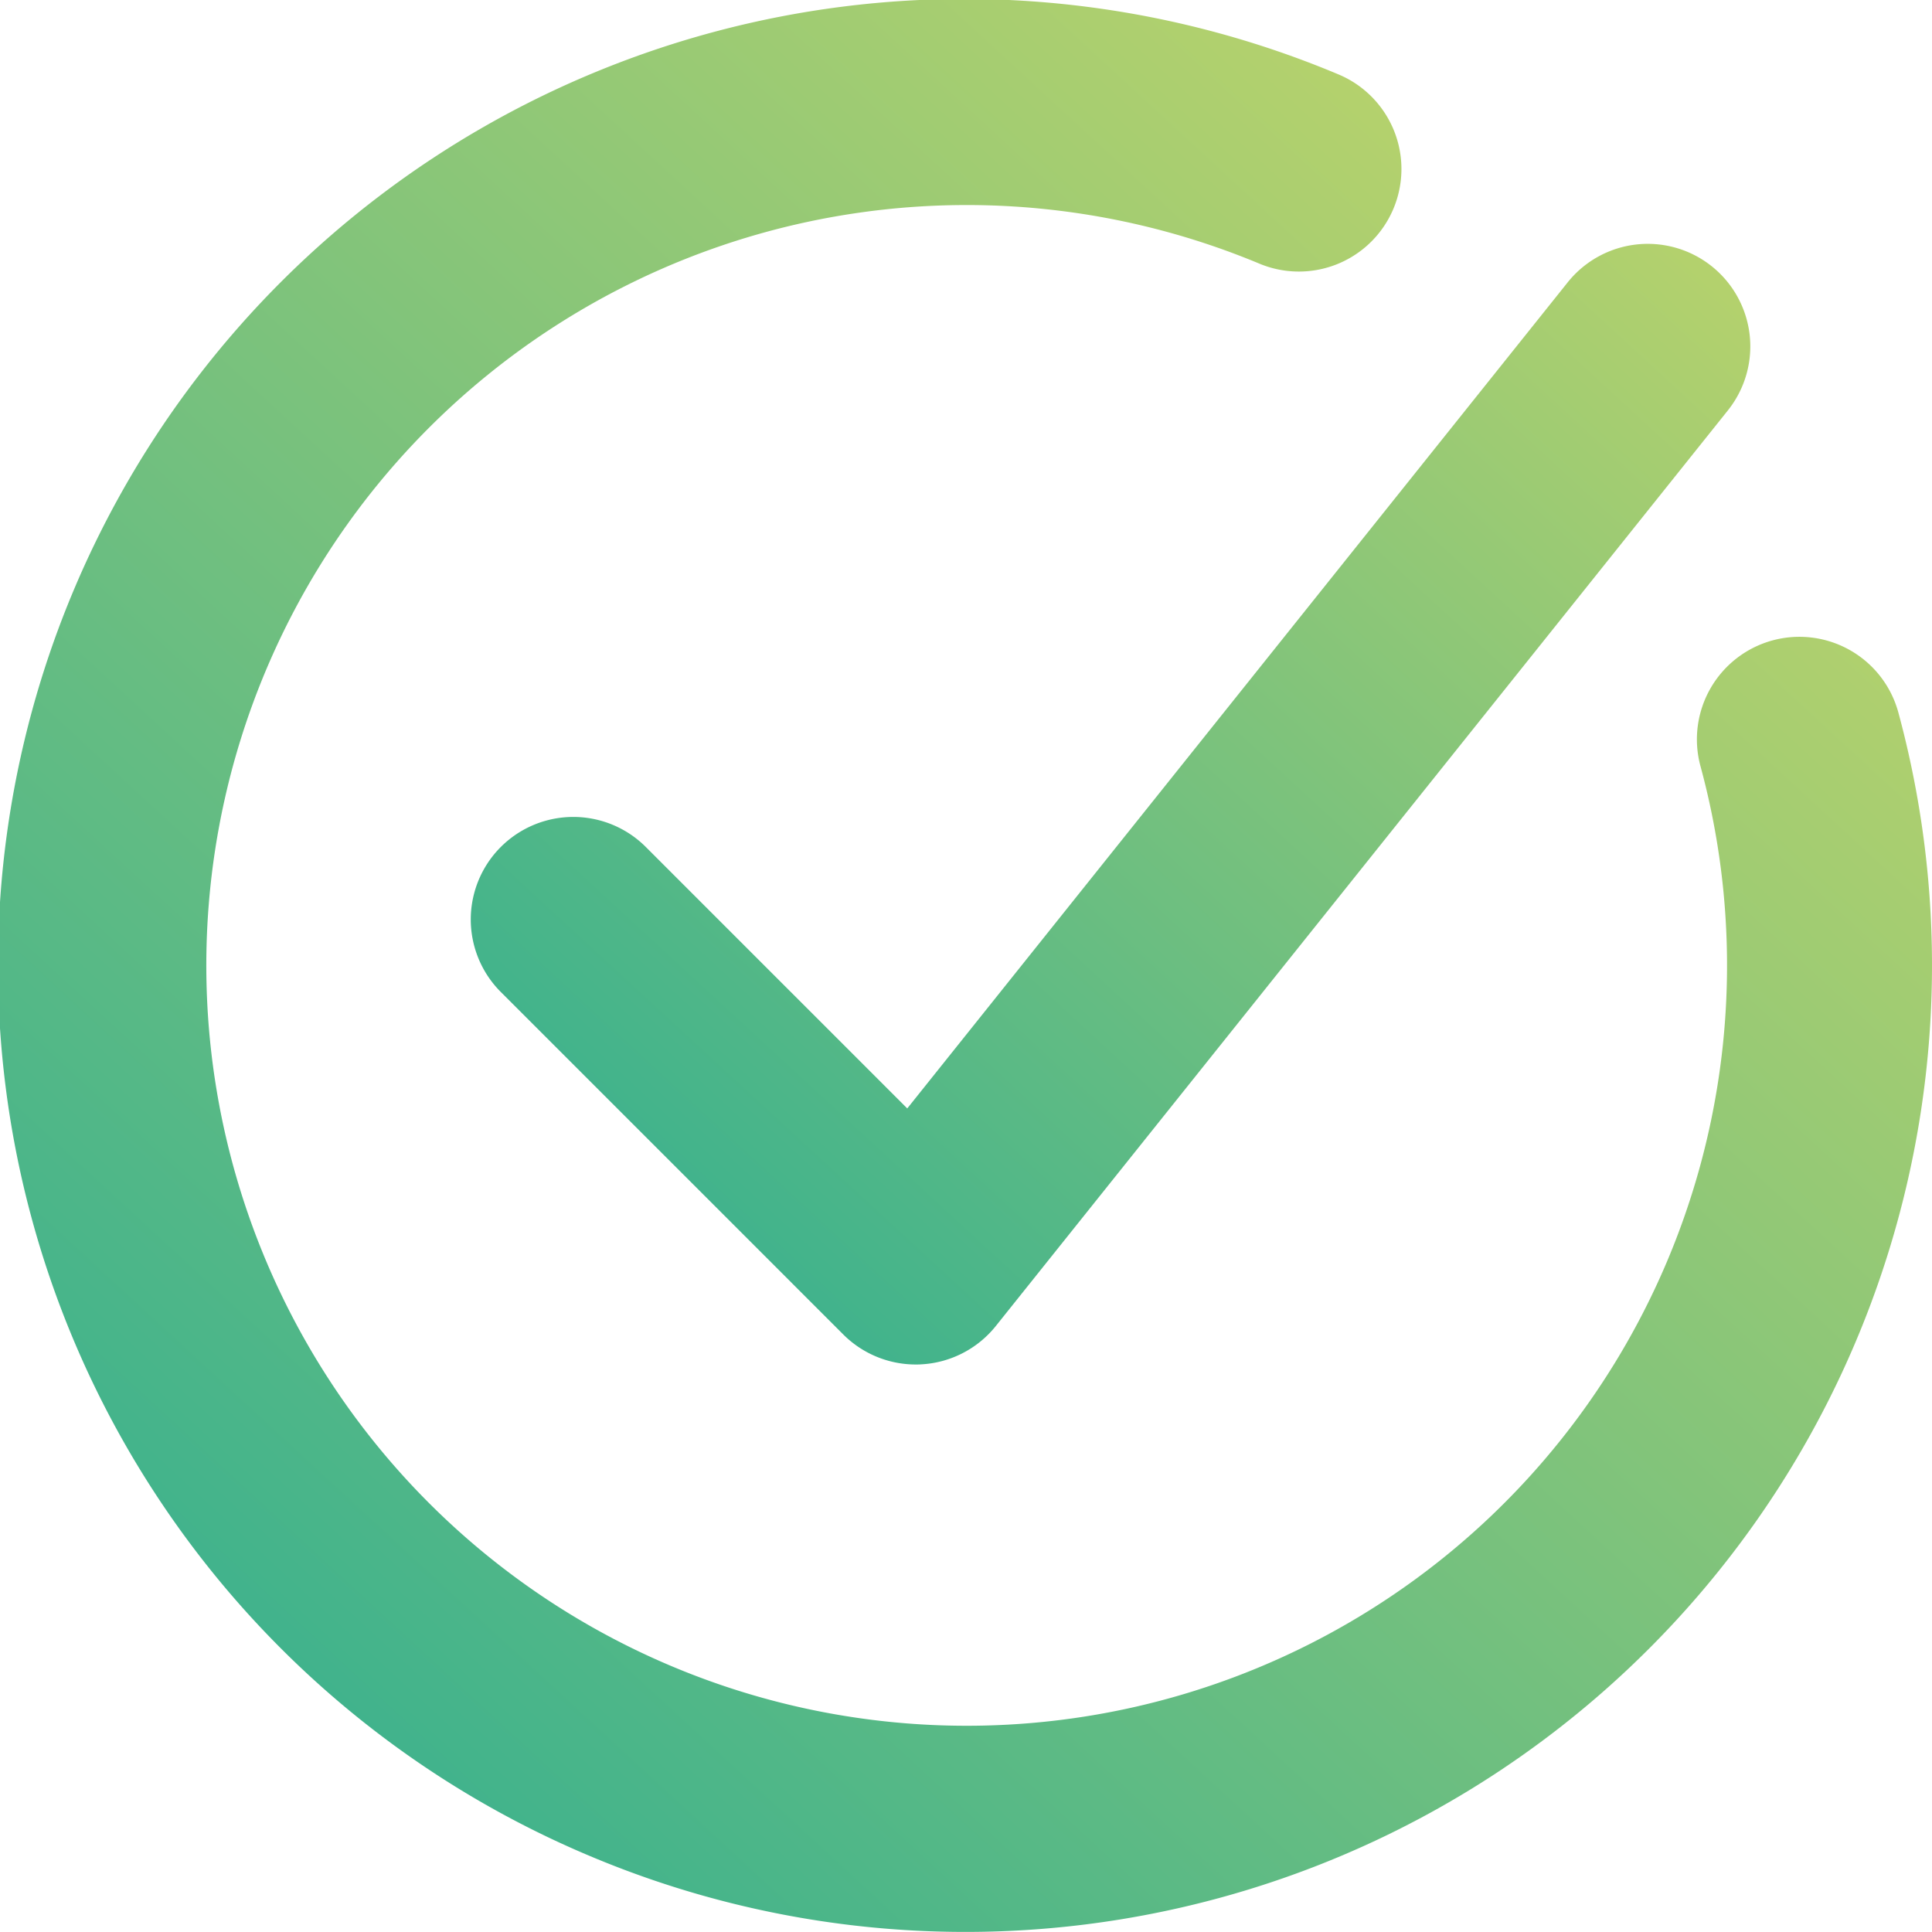
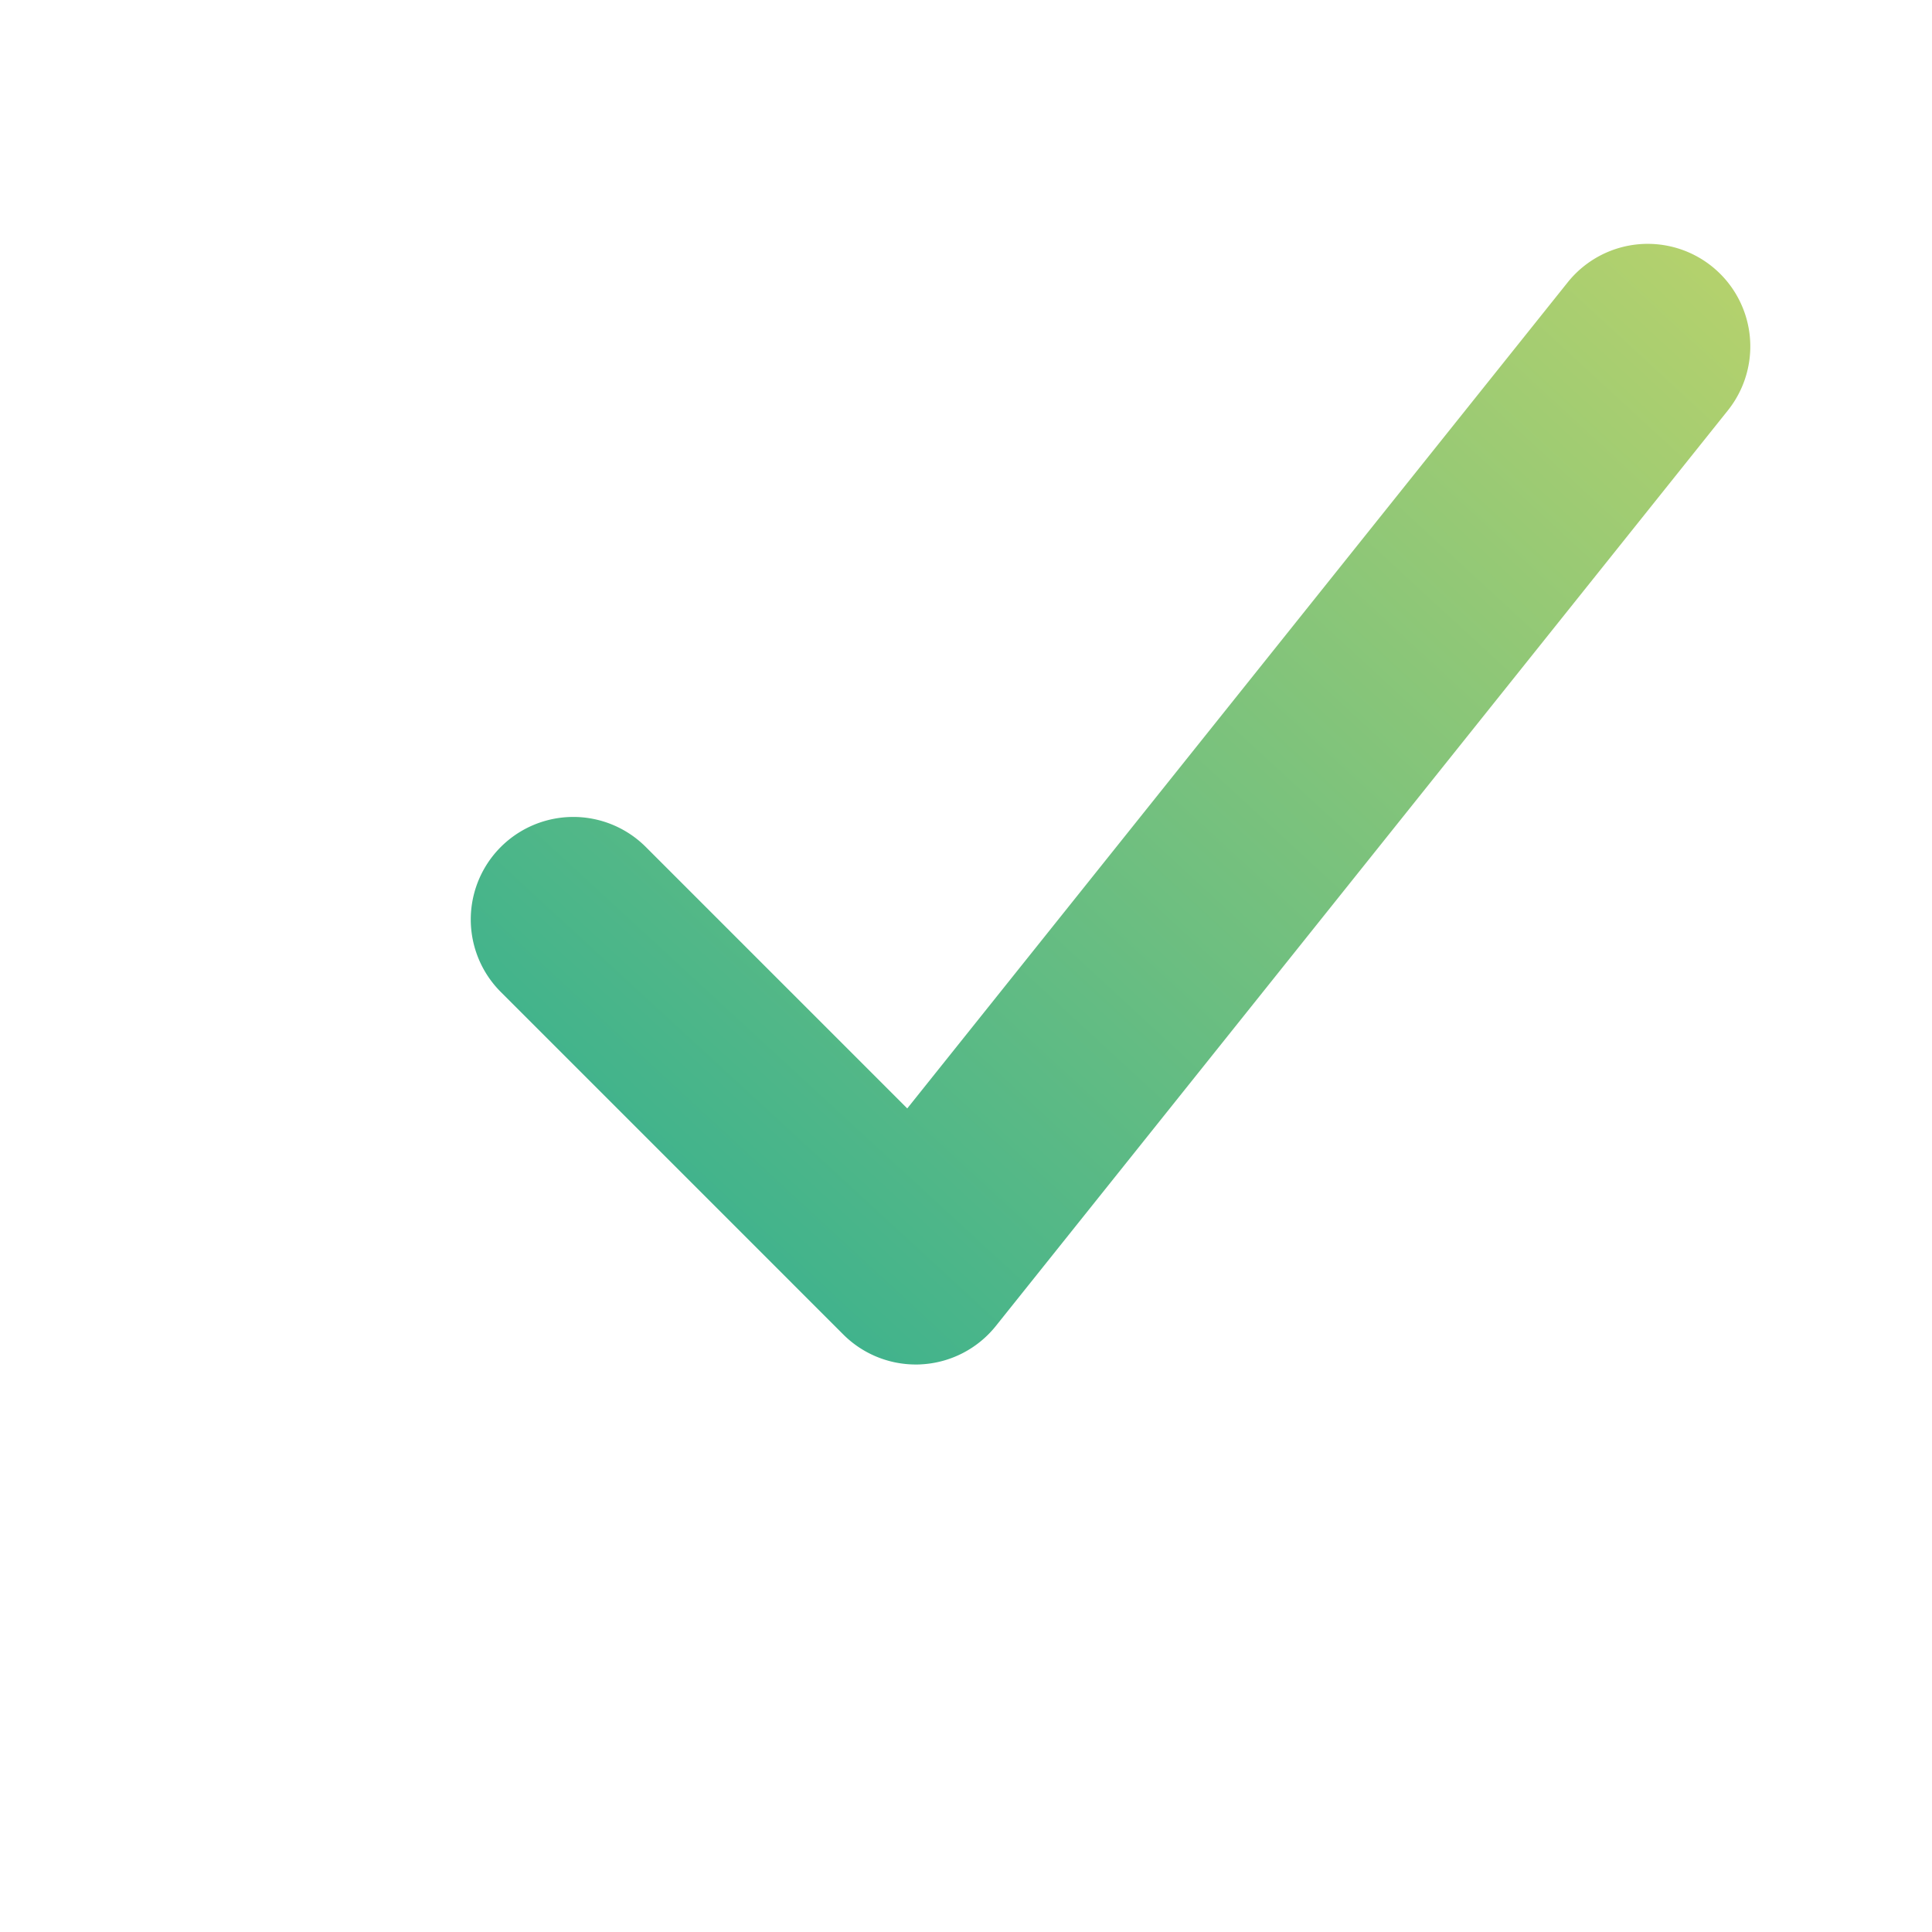
<svg xmlns="http://www.w3.org/2000/svg" xmlns:xlink="http://www.w3.org/1999/xlink" id="Слой_1" data-name="Слой 1" viewBox="0 0 935.05 935.05">
  <defs>
    <style>.cls-1{fill:url(#Безымянный_градиент_11);}.cls-2{fill:url(#Безымянный_градиент_11-2);}</style>
    <linearGradient id="Безымянный_градиент_11" x1="767.33" y1="142.1" x2="150.74" y2="811.37" gradientUnits="userSpaceOnUse">
      <stop offset="0" stop-color="#b4d16d" />
      <stop offset="1" stop-color="#41b38c" />
    </linearGradient>
    <linearGradient id="Безымянный_градиент_11-2" x1="774.18" y1="78.7" x2="323.47" y2="567.91" xlink:href="#Безымянный_градиент_11" />
  </defs>
-   <path class="cls-1" d="M857.88,309.94A49.64,49.64,0,0,0,823,370.83a368,368,0,1,1-213.5-243.24A49.63,49.63,0,0,0,647.77,36,467.64,467.64,0,0,0,285.53,898.29,467.83,467.83,0,0,0,918.77,344.84,49.62,49.62,0,0,0,857.88,309.94Z" />
  <path class="cls-2" d="M312.56,409.92a49.62,49.62,0,0,0-70.18,70.18L408.13,645.86a49.62,49.62,0,0,0,35.09,14.53c.91,0,1.83,0,2.75-.08a49.61,49.61,0,0,0,36-18.56l354.27-443.1a49.62,49.62,0,1,0-77.51-62L439.09,536.46Z" />
</svg>